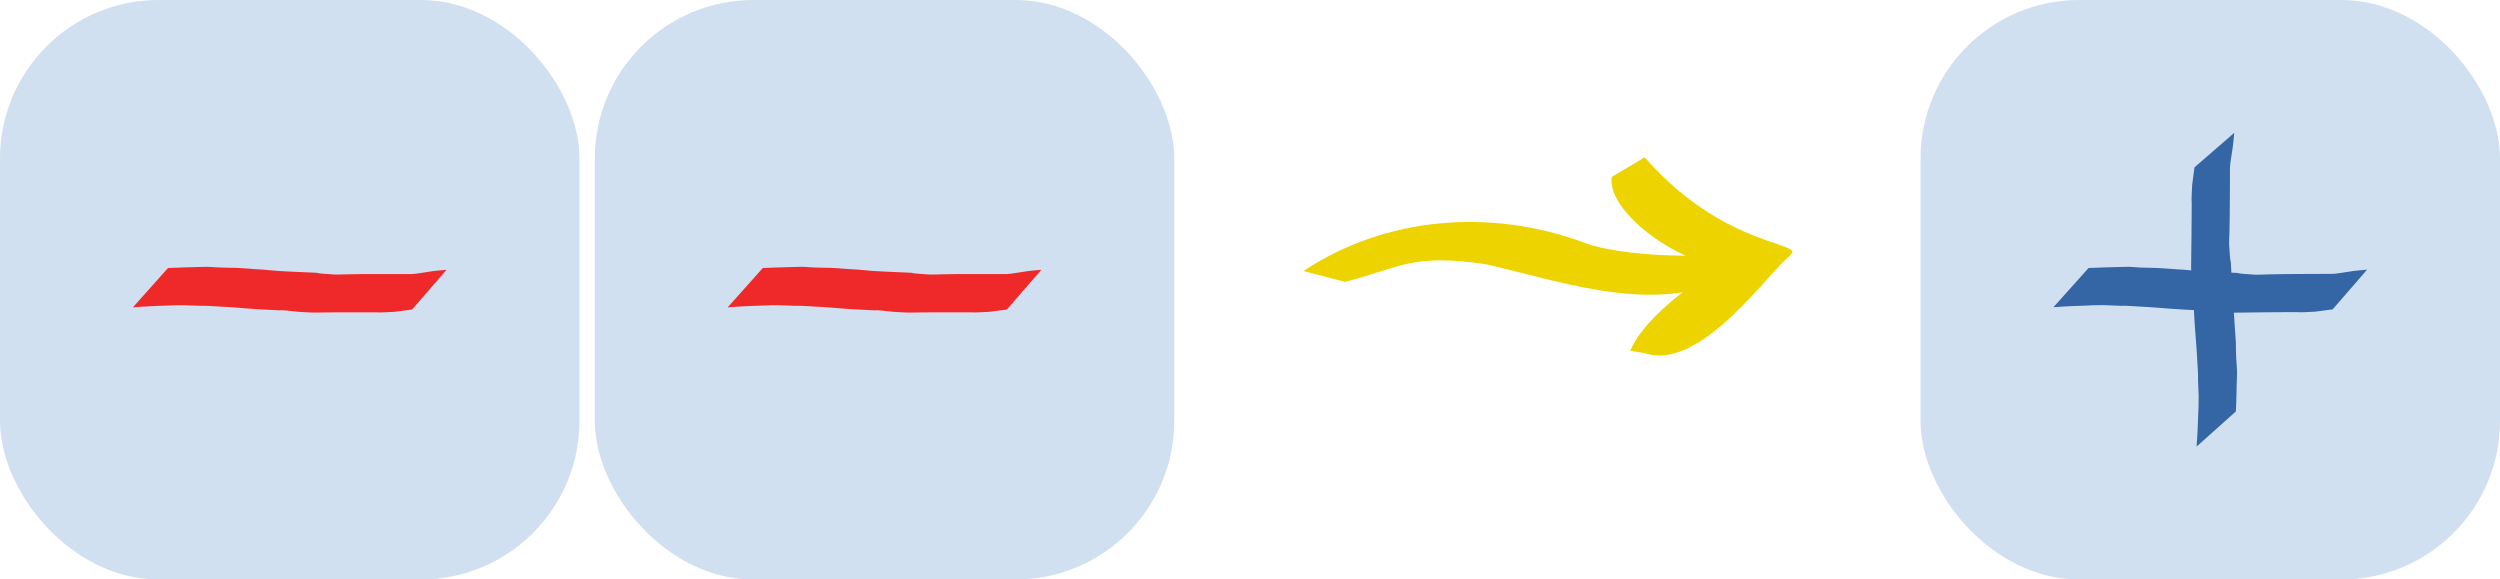
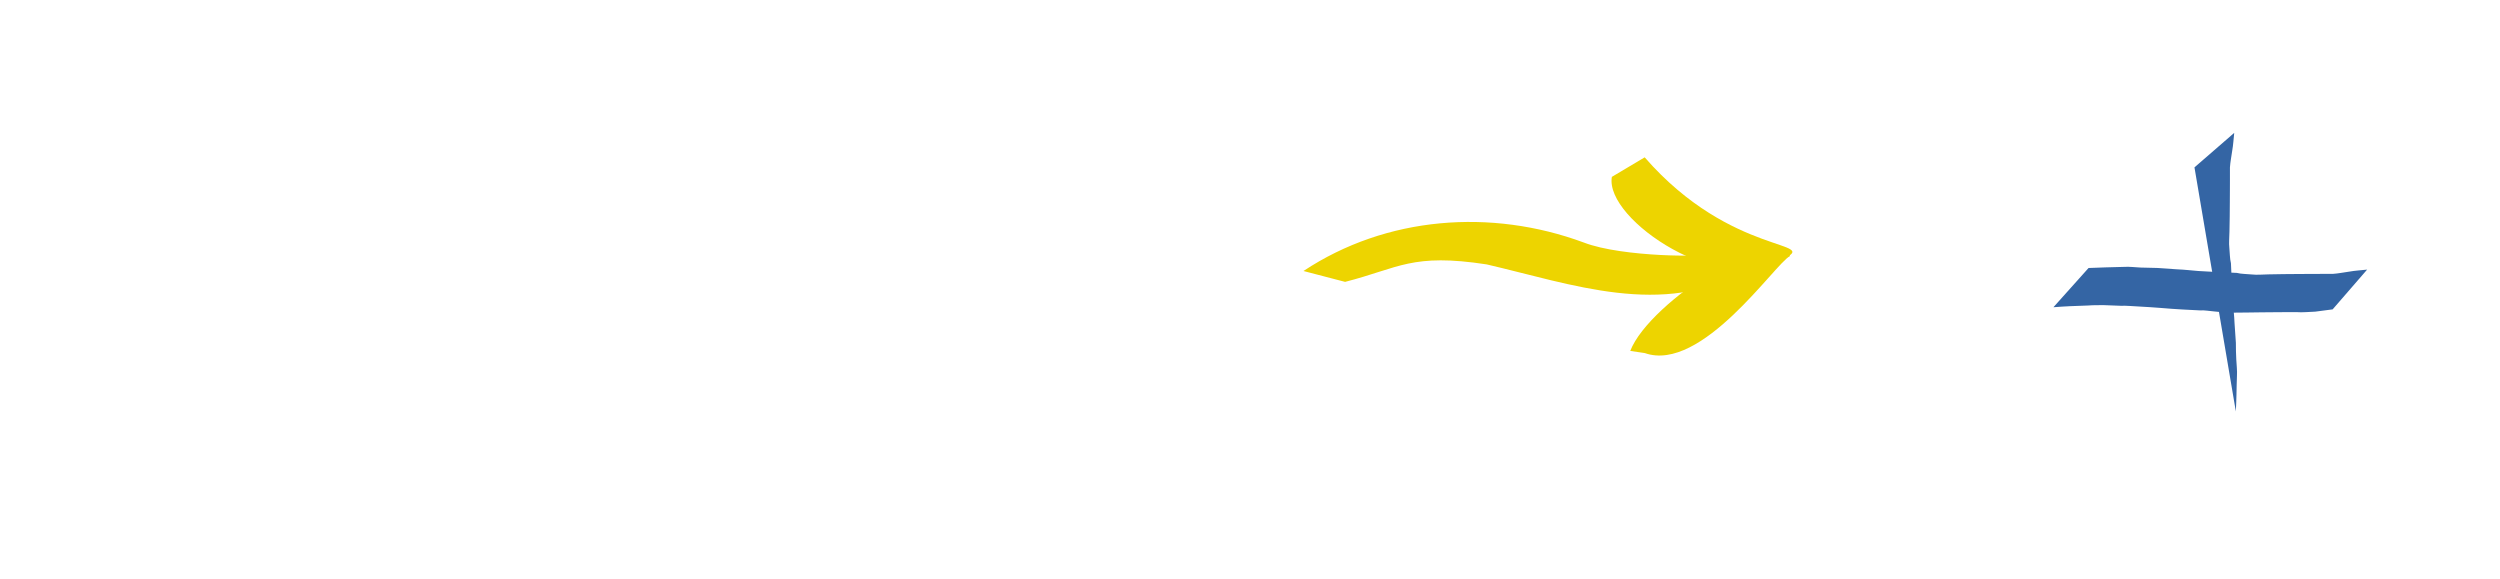
<svg xmlns="http://www.w3.org/2000/svg" xmlns:ns1="http://sodipodi.sourceforge.net/DTD/sodipodi-0.dtd" xmlns:ns2="http://www.inkscape.org/namespaces/inkscape" xmlns:xlink="http://www.w3.org/1999/xlink" width="203.387" height="47.142" id="svg2" ns1:version="0.32" ns2:version="0.92.1 r15371" ns1:docname="minus-minus-plus.svg" ns2:output_extension="org.inkscape.output.svg.inkscape" version="1.1">
  <defs id="defs4">
    <linearGradient ns2:collect="always" xlink:href="#linearGradient3632" id="linearGradient3642" x1="579.429" y1="638.952" x2="597.714" y2="388.523" gradientUnits="userSpaceOnUse" gradientTransform="translate(20,318.268)" />
    <linearGradient id="linearGradient3632">
      <stop style="stop-color:#5c0000;stop-opacity:1" offset="0" id="stop3634" />
      <stop id="stop3648" offset="0.712" style="stop-color:#5c0000;stop-opacity:1" />
      <stop id="stop3644" offset="0.884" style="stop-color:#5c0000;stop-opacity:1" />
      <stop style="stop-color:#ffffff;stop-opacity:1" offset="0.907" id="stop3646" />
      <stop id="stop3650" offset="0.924" style="stop-color:#ff0000;stop-opacity:1" />
      <stop style="stop-color:#7e0000;stop-opacity:1" offset="1" id="stop3636" />
    </linearGradient>
    <linearGradient id="linearGradient3700">
      <stop id="stop3702" offset="0" style="stop-color:#5d6c53;stop-opacity:1" />
      <stop style="stop-color:#5d6c53;stop-opacity:1" offset="0.389" id="stop3704" />
      <stop style="stop-color:#5d6c53;stop-opacity:1" offset="0.445" id="stop3706" />
      <stop id="stop3708" offset="0.474" style="stop-color:#ffffff;stop-opacity:1" />
      <stop style="stop-color:#5d6c53;stop-opacity:1" offset="0.498" id="stop3710" />
      <stop id="stop3714" offset="0.527" style="stop-color:#000000;stop-opacity:1" />
      <stop id="stop3712" offset="1" style="stop-color:#5d6c53;stop-opacity:1" />
    </linearGradient>
    <linearGradient id="linearGradient3801">
      <stop style="stop-color:#000000;stop-opacity:1" offset="0" id="stop3803" />
      <stop id="stop3809" offset="0.769" style="stop-color:#000000;stop-opacity:1" />
      <stop style="stop-color:#dadada;stop-opacity:1" offset="0.881" id="stop3811" />
      <stop style="stop-color:#000000;stop-opacity:1" offset="1" id="stop3805" />
    </linearGradient>
    <linearGradient id="linearGradient3801-0">
      <stop style="stop-color:#000000;stop-opacity:1" offset="0" id="stop3803-4" />
      <stop id="stop3809-9" offset="0.769" style="stop-color:#000000;stop-opacity:1" />
      <stop style="stop-color:#dadada;stop-opacity:1" offset="0.881" id="stop3811-4" />
      <stop style="stop-color:#000000;stop-opacity:1" offset="1" id="stop3805-6" />
    </linearGradient>
  </defs>
  <ns1:namedview id="base" pagecolor="#ffffff" bordercolor="#666666" borderopacity="1.0" gridtolerance="10000" guidetolerance="10" objecttolerance="10" ns2:pageopacity="0.0" ns2:pageshadow="2" ns2:zoom="0.5" ns2:cx="-229.14439" ns2:cy="1112" ns2:document-units="px" ns2:current-layer="layer1" showborder="true" ns2:window-width="1920" ns2:window-height="1005" ns2:window-x="1911" ns2:window-y="-9" showgrid="false" ns2:window-maximized="1" />
  <g ns2:label="Layer 1" ns2:groupmode="layer" id="layer1" transform="translate(-635.868,-402.355)">
-     <rect style="opacity:1;fill:#d0e0f0;fill-opacity:1;stroke-width:0.3" id="rect2187" width="47.142" height="47.142" x="635.868" y="402.355" ry="12.904" />
-     <rect style="opacity:1;fill:#d0e0f0;fill-opacity:1;stroke-width:0.3" id="rect2191" width="47.142" height="47.142" x="792.113" y="402.355" ry="12.904" />
-     <rect style="opacity:1;fill:#d0e0f0;fill-opacity:1;stroke-width:0.3" id="rect2189" width="47.142" height="47.142" x="684.258" y="402.355" ry="12.904" />
-     <path style="fill:#ef2929;fill-opacity:1;stroke-width:0.3" id="path2166" d="m 649.536,424.158 c 0.461,-0.02 0.922,-0.03 1.383,-0.05 0.501,-0.02 1.003,-0.03 1.504,-0.04 0.448,-0.03 0.891,0.04 1.338,0.05 0.45,0.02 0.9,0.02 1.351,0.03 0.541,0.03 1.084,0.07 1.627,0.112 0.569,0.02 1.135,0.09 1.703,0.134 0.581,0.04 1.163,0.06 1.744,0.09 0.47,0.02 0.939,0.04 1.408,0.06 0.396,0.1 0.805,0.08 1.208,0.127 0.456,0.05 0.911,0 1.368,0 0.408,-0.01 0.817,-0.02 1.225,-0.02 0.373,0 0.747,0 1.121,0 0.346,0 0.693,0 1.039,0 0.279,0 0.557,0 0.836,0 0.332,0 0.664,0 0.996,0 0.46,-0.03 0.91,-0.124 1.365,-0.186 0.479,-0.09 0.965,-0.109 1.448,-0.163 l -2.806,3.234 c -0.474,0.06 -0.947,0.13 -1.422,0.187 -0.509,0.01 -1.02,0.08 -1.531,0.04 -0.331,0 -0.662,0 -0.993,0 -0.278,0 -0.555,0 -0.833,0 -0.345,0 -0.691,0 -1.036,0 -0.372,0 -0.743,0 -1.114,0.01 -0.412,0 -0.823,0.02 -1.235,0.01 -0.492,-0.03 -0.987,-0.04 -1.477,-0.101 -0.389,-0.03 -0.775,-0.111 -1.166,-0.08 -0.472,-0.02 -0.945,-0.05 -1.417,-0.07 -0.593,-0.04 -1.187,-0.07 -1.778,-0.127 -0.561,-0.04 -1.12,-0.09 -1.681,-0.111 -0.527,-0.02 -1.051,-0.08 -1.579,-0.06 -0.457,-0.02 -0.915,-0.03 -1.372,-0.05 -0.416,0 -0.832,0 -1.249,0.03 -0.495,0.02 -0.991,0.03 -1.487,0.06 -0.449,0.03 -0.899,0.04 -1.347,0.09 z" ns2:connector-curvature="0" />
-     <path style="fill:#ef2929;fill-opacity:1;stroke-width:0.3" id="path2168" d="m 697.926,424.158 c 0.461,-0.02 0.922,-0.03 1.383,-0.05 0.501,-0.02 1.003,-0.03 1.504,-0.04 0.448,-0.03 0.891,0.04 1.338,0.05 0.45,0.02 0.9,0.02 1.351,0.03 0.542,0.03 1.084,0.07 1.627,0.112 0.57,0.02 1.135,0.09 1.703,0.134 0.581,0.04 1.163,0.06 1.744,0.09 0.47,0.02 0.939,0.04 1.408,0.06 0.396,0.1 0.806,0.08 1.208,0.127 0.457,0.05 0.912,0 1.368,0 0.409,-0.01 0.817,-0.02 1.225,-0.02 0.374,0 0.747,0 1.121,0 0.347,0 0.693,0 1.039,0 0.279,0 0.558,0 0.836,0 0.332,0 0.664,0 0.996,0 0.46,-0.03 0.91,-0.124 1.365,-0.186 0.479,-0.09 0.966,-0.109 1.448,-0.163 l -2.806,3.234 c -0.474,0.06 -0.947,0.13 -1.421,0.187 -0.51,0.01 -1.021,0.08 -1.532,0.04 -0.331,0 -0.662,0 -0.993,0 -0.277,0 -0.555,0 -0.833,0 -0.345,0 -0.691,0 -1.036,0 -0.371,0 -0.743,0 -1.114,0.01 -0.411,0 -0.823,0.02 -1.235,0.01 -0.492,-0.03 -0.987,-0.04 -1.477,-0.101 -0.389,-0.03 -0.775,-0.111 -1.166,-0.08 -0.472,-0.02 -0.945,-0.05 -1.417,-0.07 -0.593,-0.04 -1.187,-0.07 -1.778,-0.127 -0.561,-0.04 -1.12,-0.09 -1.681,-0.111 -0.526,-0.02 -1.051,-0.08 -1.579,-0.06 -0.457,-0.02 -0.915,-0.03 -1.372,-0.05 -0.416,0 -0.832,0 -1.249,0.03 -0.495,0.02 -0.991,0.03 -1.487,0.06 -0.449,0.03 -0.899,0.04 -1.347,0.09 z" ns2:connector-curvature="0" />
    <g id="g2255" transform="matrix(0.3,0,0,0.3,517.642,317.173)">
      <path d="m 960.467,356.617 c 1.536,-0.07 3.074,-0.112 4.61,-0.168 1.671,-0.06 3.343,-0.09 5.014,-0.135 1.491,-0.102 2.97,0.12 4.459,0.181 1.5,0.06 3.001,0.07 4.502,0.109 1.807,0.11 3.616,0.249 5.425,0.373 1.899,0.07 3.784,0.298 5.678,0.447 1.936,0.133 3.876,0.207 5.813,0.31 1.564,0.07 3.129,0.139 4.692,0.209 1.32,0.327 2.69,0.282 4.03,0.423 1.52,0.179 3.04,-0.01 4.56,-0.02 1.36,-0.04 2.72,-0.05 4.08,-0.07 1.25,-0.02 2.49,-0.02 3.74,-0.03 1.15,0 2.31,-0.01 3.46,-0.02 0.93,0 1.86,0 2.79,-0.01 1.1,0 2.21,0 3.32,0 1.53,-0.1 3.03,-0.413 4.55,-0.62 1.59,-0.287 3.22,-0.361 4.82,-0.542 l -9.35,10.781 c -1.58,0.207 -3.16,0.431 -4.74,0.621 -1.7,0.04 -3.4,0.263 -5.1,0.125 -1.11,0 -2.21,0 -3.31,0.01 -0.93,0 -1.85,0.01 -2.78,0.02 -1.15,0 -2.3,0.02 -3.45,0.03 -1.24,0.02 -2.48,0.03 -3.72,0.05 -1.37,0.01 -2.74,0.05 -4.112,0.04 -1.64,-0.112 -3.29,-0.133 -4.925,-0.336 -1.295,-0.09 -2.583,-0.372 -3.886,-0.283 -1.574,-0.08 -3.149,-0.15 -4.723,-0.244 -1.976,-0.141 -3.956,-0.226 -5.928,-0.424 -1.868,-0.124 -3.731,-0.293 -5.602,-0.37 -1.755,-0.07 -3.505,-0.274 -5.264,-0.214 -1.524,-0.06 -3.049,-0.1 -4.572,-0.174 -1.388,0.03 -2.776,-0.02 -4.163,0.1 -1.652,0.06 -3.306,0.101 -4.957,0.186 -1.497,0.1 -2.997,0.136 -4.49,0.285 z" id="path2170" style="fill:#3465a4;fill-opacity:1" ns2:connector-curvature="0" />
-       <path d="m 1000.41,395.519 c 0.1,-1.536 0.11,-3.073 0.17,-4.61 0,-1.671 0.1,-3.343 0.13,-5.014 0.1,-1.491 -0.12,-2.97 -0.18,-4.459 -0.1,-1.5 -0.1,-3.001 -0.11,-4.502 -0.11,-1.806 -0.25,-3.616 -0.37,-5.425 -0.07,-1.899 -0.301,-3.784 -0.45,-5.678 -0.133,-1.936 -0.206,-3.875 -0.309,-5.813 -0.07,-1.564 -0.14,-3.128 -0.21,-4.693 -0.327,-1.32 -0.282,-2.685 -0.423,-4.025 -0.179,-1.523 0.01,-3.04 0.02,-4.562 0.04,-1.36 0.05,-2.721 0.07,-4.082 0.02,-1.245 0.02,-2.491 0.03,-3.737 0,-1.155 0.01,-2.309 0.02,-3.464 0,-0.929 0,-1.858 0.01,-2.787 0,-1.106 0,-2.213 0,-3.32 0.1,-1.532 0.414,-3.032 0.62,-4.549 0.287,-1.596 0.362,-3.219 0.542,-4.827 l -10.781,9.355 c -0.206,1.579 -0.431,3.156 -0.62,4.737 -0.04,1.7 -0.264,3.402 -0.126,5.104 0,1.104 0,2.207 -0.02,3.311 0,0.926 -0.01,1.851 -0.02,2.776 -0.01,1.152 -0.02,2.303 -0.03,3.454 -0.02,1.238 -0.03,2.476 -0.05,3.714 -0.01,1.371 -0.05,2.743 -0.04,4.115 0.112,1.64 0.134,3.29 0.336,4.925 0.09,1.295 0.372,2.583 0.283,3.886 0.08,1.574 0.151,3.15 0.244,4.723 0.141,1.976 0.226,3.956 0.424,5.928 0.124,1.868 0.293,3.731 0.37,5.603 0.07,1.755 0.275,3.504 0.214,5.263 0.06,1.524 0.1,3.049 0.174,4.572 -0.03,1.388 0.01,2.776 -0.1,4.163 -0.06,1.653 -0.101,3.306 -0.186,4.958 -0.09,1.496 -0.136,2.996 -0.285,4.489 z" id="path2172" style="fill:#3465a4;fill-opacity:1" ns2:connector-curvature="0" />
+       <path d="m 1000.41,395.519 c 0.1,-1.536 0.11,-3.073 0.17,-4.61 0,-1.671 0.1,-3.343 0.13,-5.014 0.1,-1.491 -0.12,-2.97 -0.18,-4.459 -0.1,-1.5 -0.1,-3.001 -0.11,-4.502 -0.11,-1.806 -0.25,-3.616 -0.37,-5.425 -0.07,-1.899 -0.301,-3.784 -0.45,-5.678 -0.133,-1.936 -0.206,-3.875 -0.309,-5.813 -0.07,-1.564 -0.14,-3.128 -0.21,-4.693 -0.327,-1.32 -0.282,-2.685 -0.423,-4.025 -0.179,-1.523 0.01,-3.04 0.02,-4.562 0.04,-1.36 0.05,-2.721 0.07,-4.082 0.02,-1.245 0.02,-2.491 0.03,-3.737 0,-1.155 0.01,-2.309 0.02,-3.464 0,-0.929 0,-1.858 0.01,-2.787 0,-1.106 0,-2.213 0,-3.32 0.1,-1.532 0.414,-3.032 0.62,-4.549 0.287,-1.596 0.362,-3.219 0.542,-4.827 l -10.781,9.355 z" id="path2172" style="fill:#3465a4;fill-opacity:1" ns2:connector-curvature="0" />
    </g>
    <g transform="matrix(0.278,-0.114,0.114,0.278,468.506,350.989)" id="g1049">
      <path ns2:connector-curvature="0" id="path1043" d="m 749.196,571.302 c 26.421,-5.237 53.486,3.595 73.116,21.63 8.31,7.904 30.647,16.712 26.84,14.407 10.96,-4.904 34.976,13.974 10.833,9.251 -25.547,3.505 -45.067,-14.552 -64.207,-28.118 -17.566,-10.56 -22.262,-8.082 -37.264,-10.169 -3.106,-2.333 -6.212,-4.667 -9.318,-7.001 z" style="fill:#edd400;fill-opacity:1" />
      <path ns2:connector-curvature="0" id="path1045" d="m 846.355,577.88 c 11.596,34.113 36.411,39.094 23.876,39.719 -18.452,3.799 -40.425,-28.106 -34.107,-38.199 3.411,-0.507 6.82,-1.013 10.231,-1.52 z" style="fill:#edd400;fill-opacity:1" ns1:nodetypes="cccc" />
      <path ns2:connector-curvature="0" id="path1047" d="m 822.853,624.892 c 10.063,-10.611 50.819,-17.468 49.763,-7.352 -4.478,0.318 -34.125,20.286 -46.344,9.385 -1.137,-0.682 -2.278,-1.355 -3.418,-2.033 z" style="fill:#edd400;fill-opacity:1;stroke-width:1.035" ns1:nodetypes="ccccc" />
    </g>
  </g>
</svg>